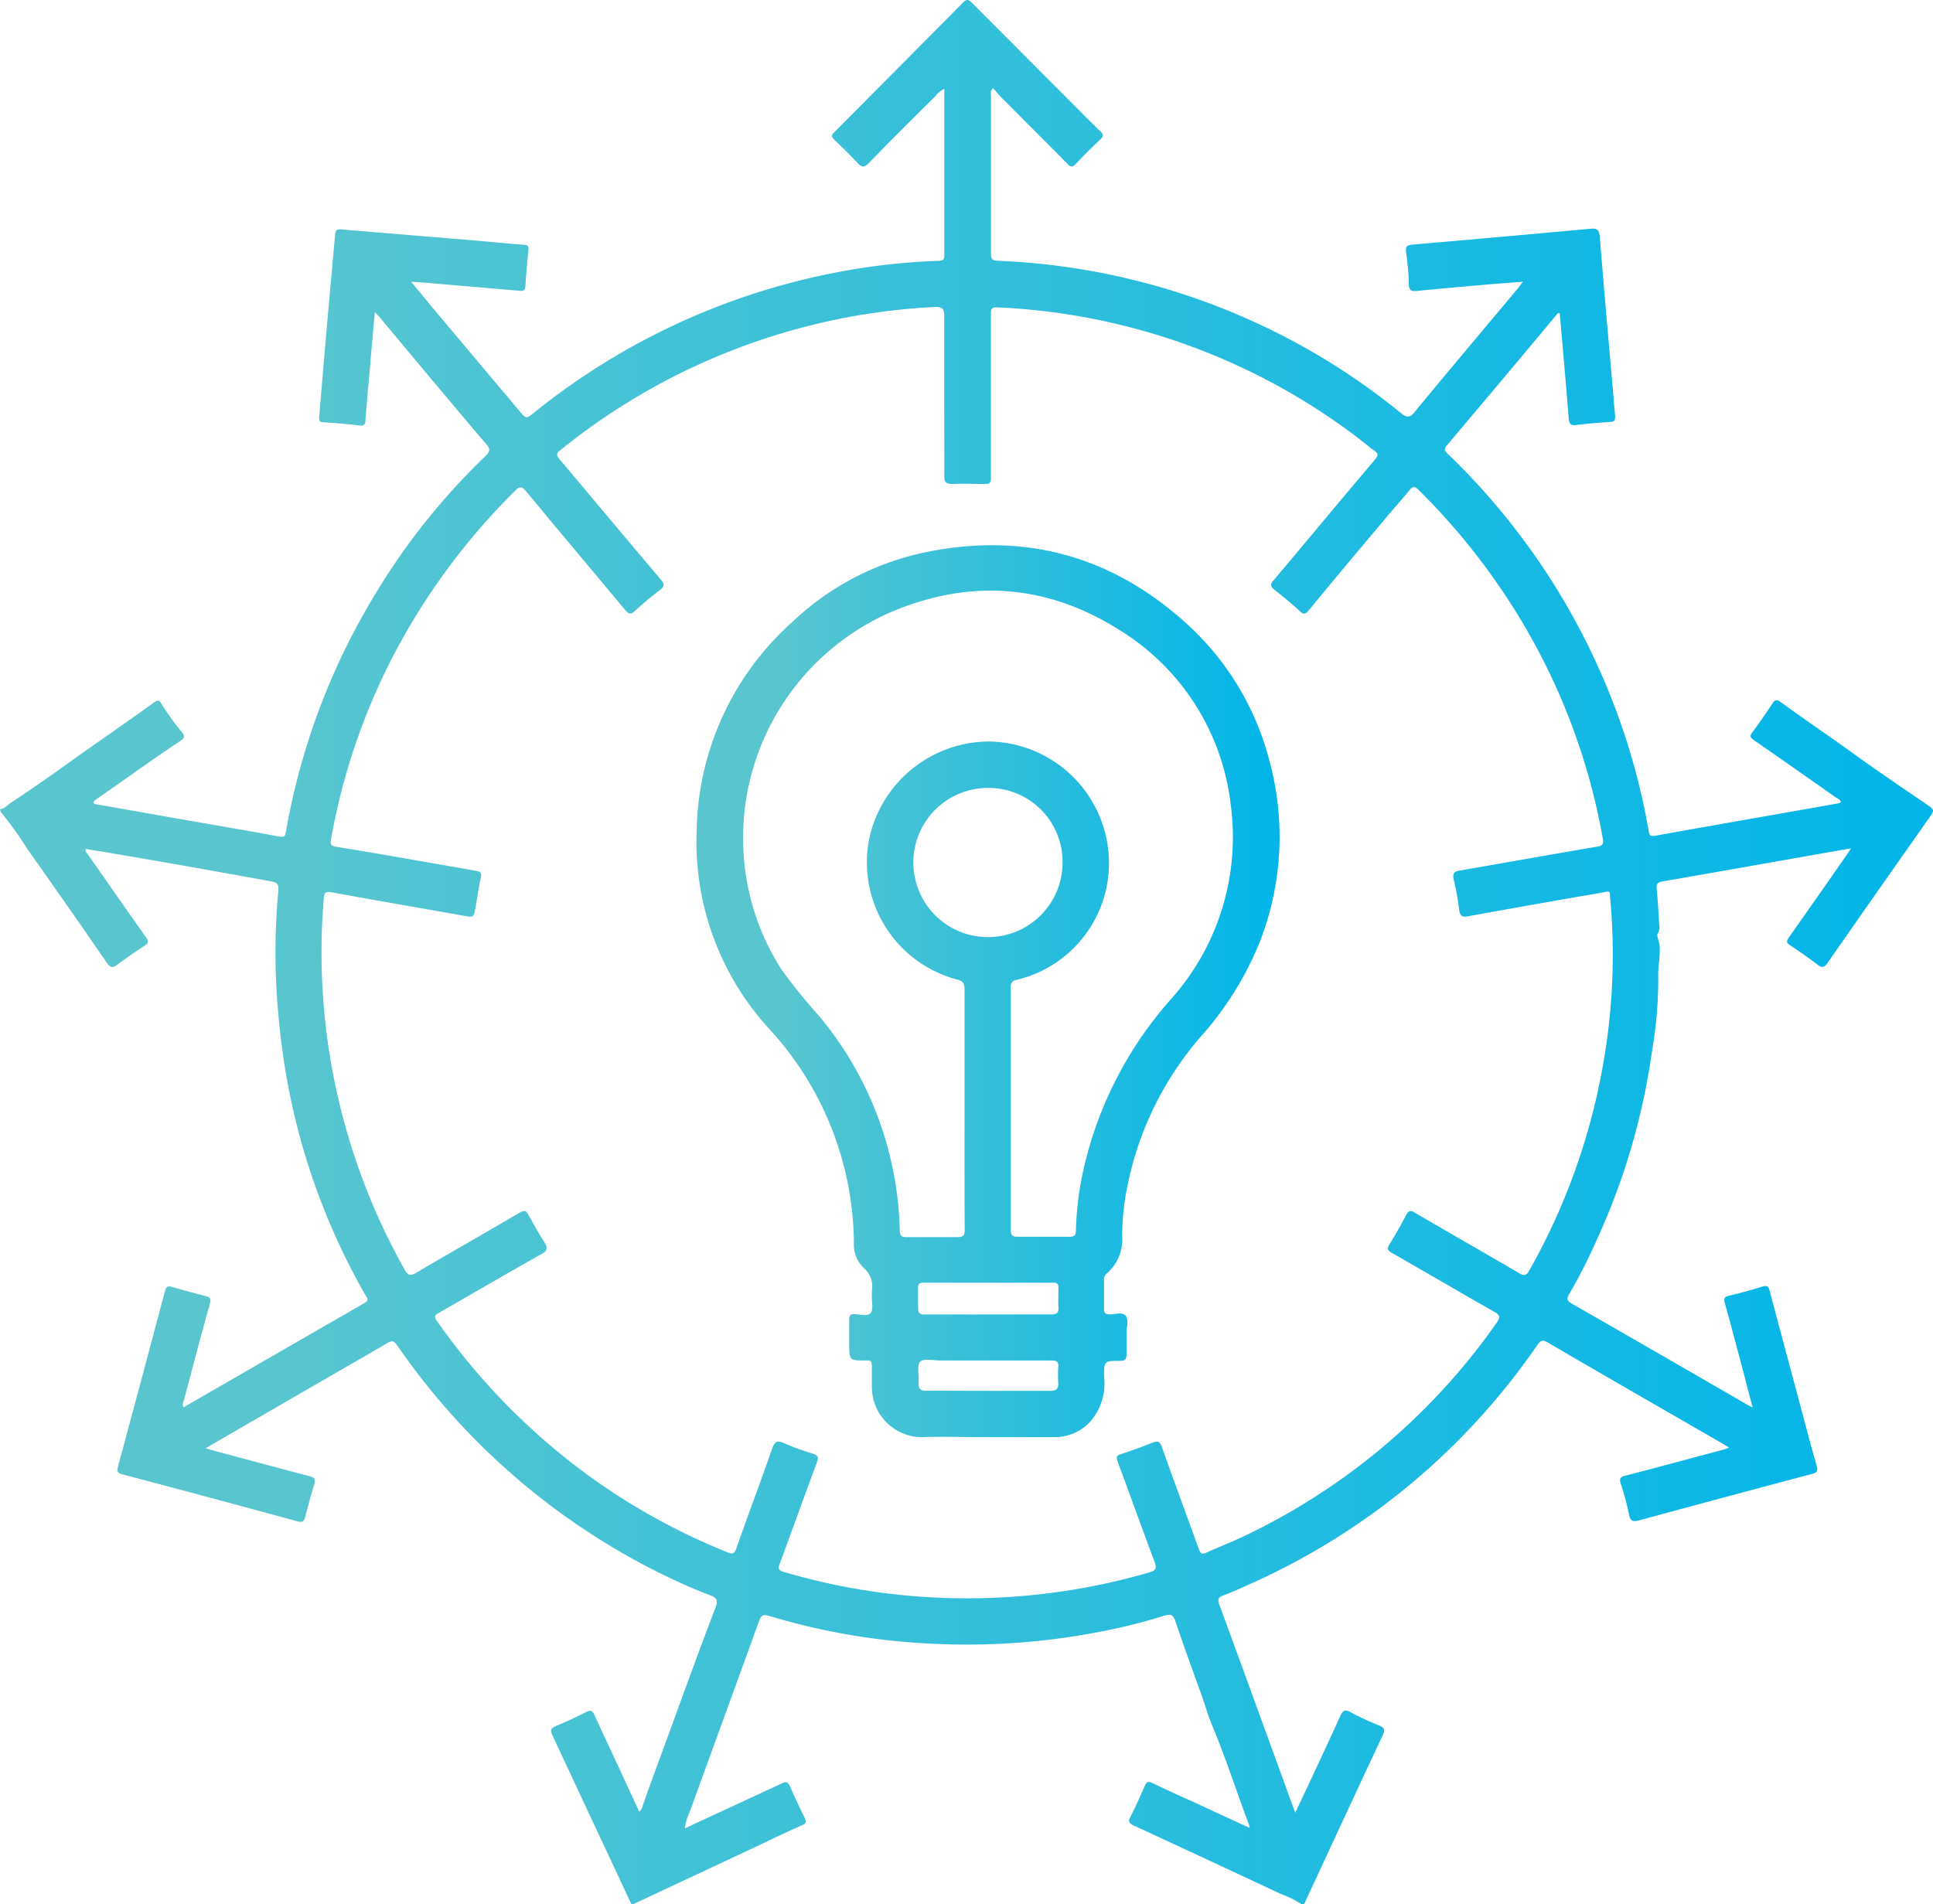
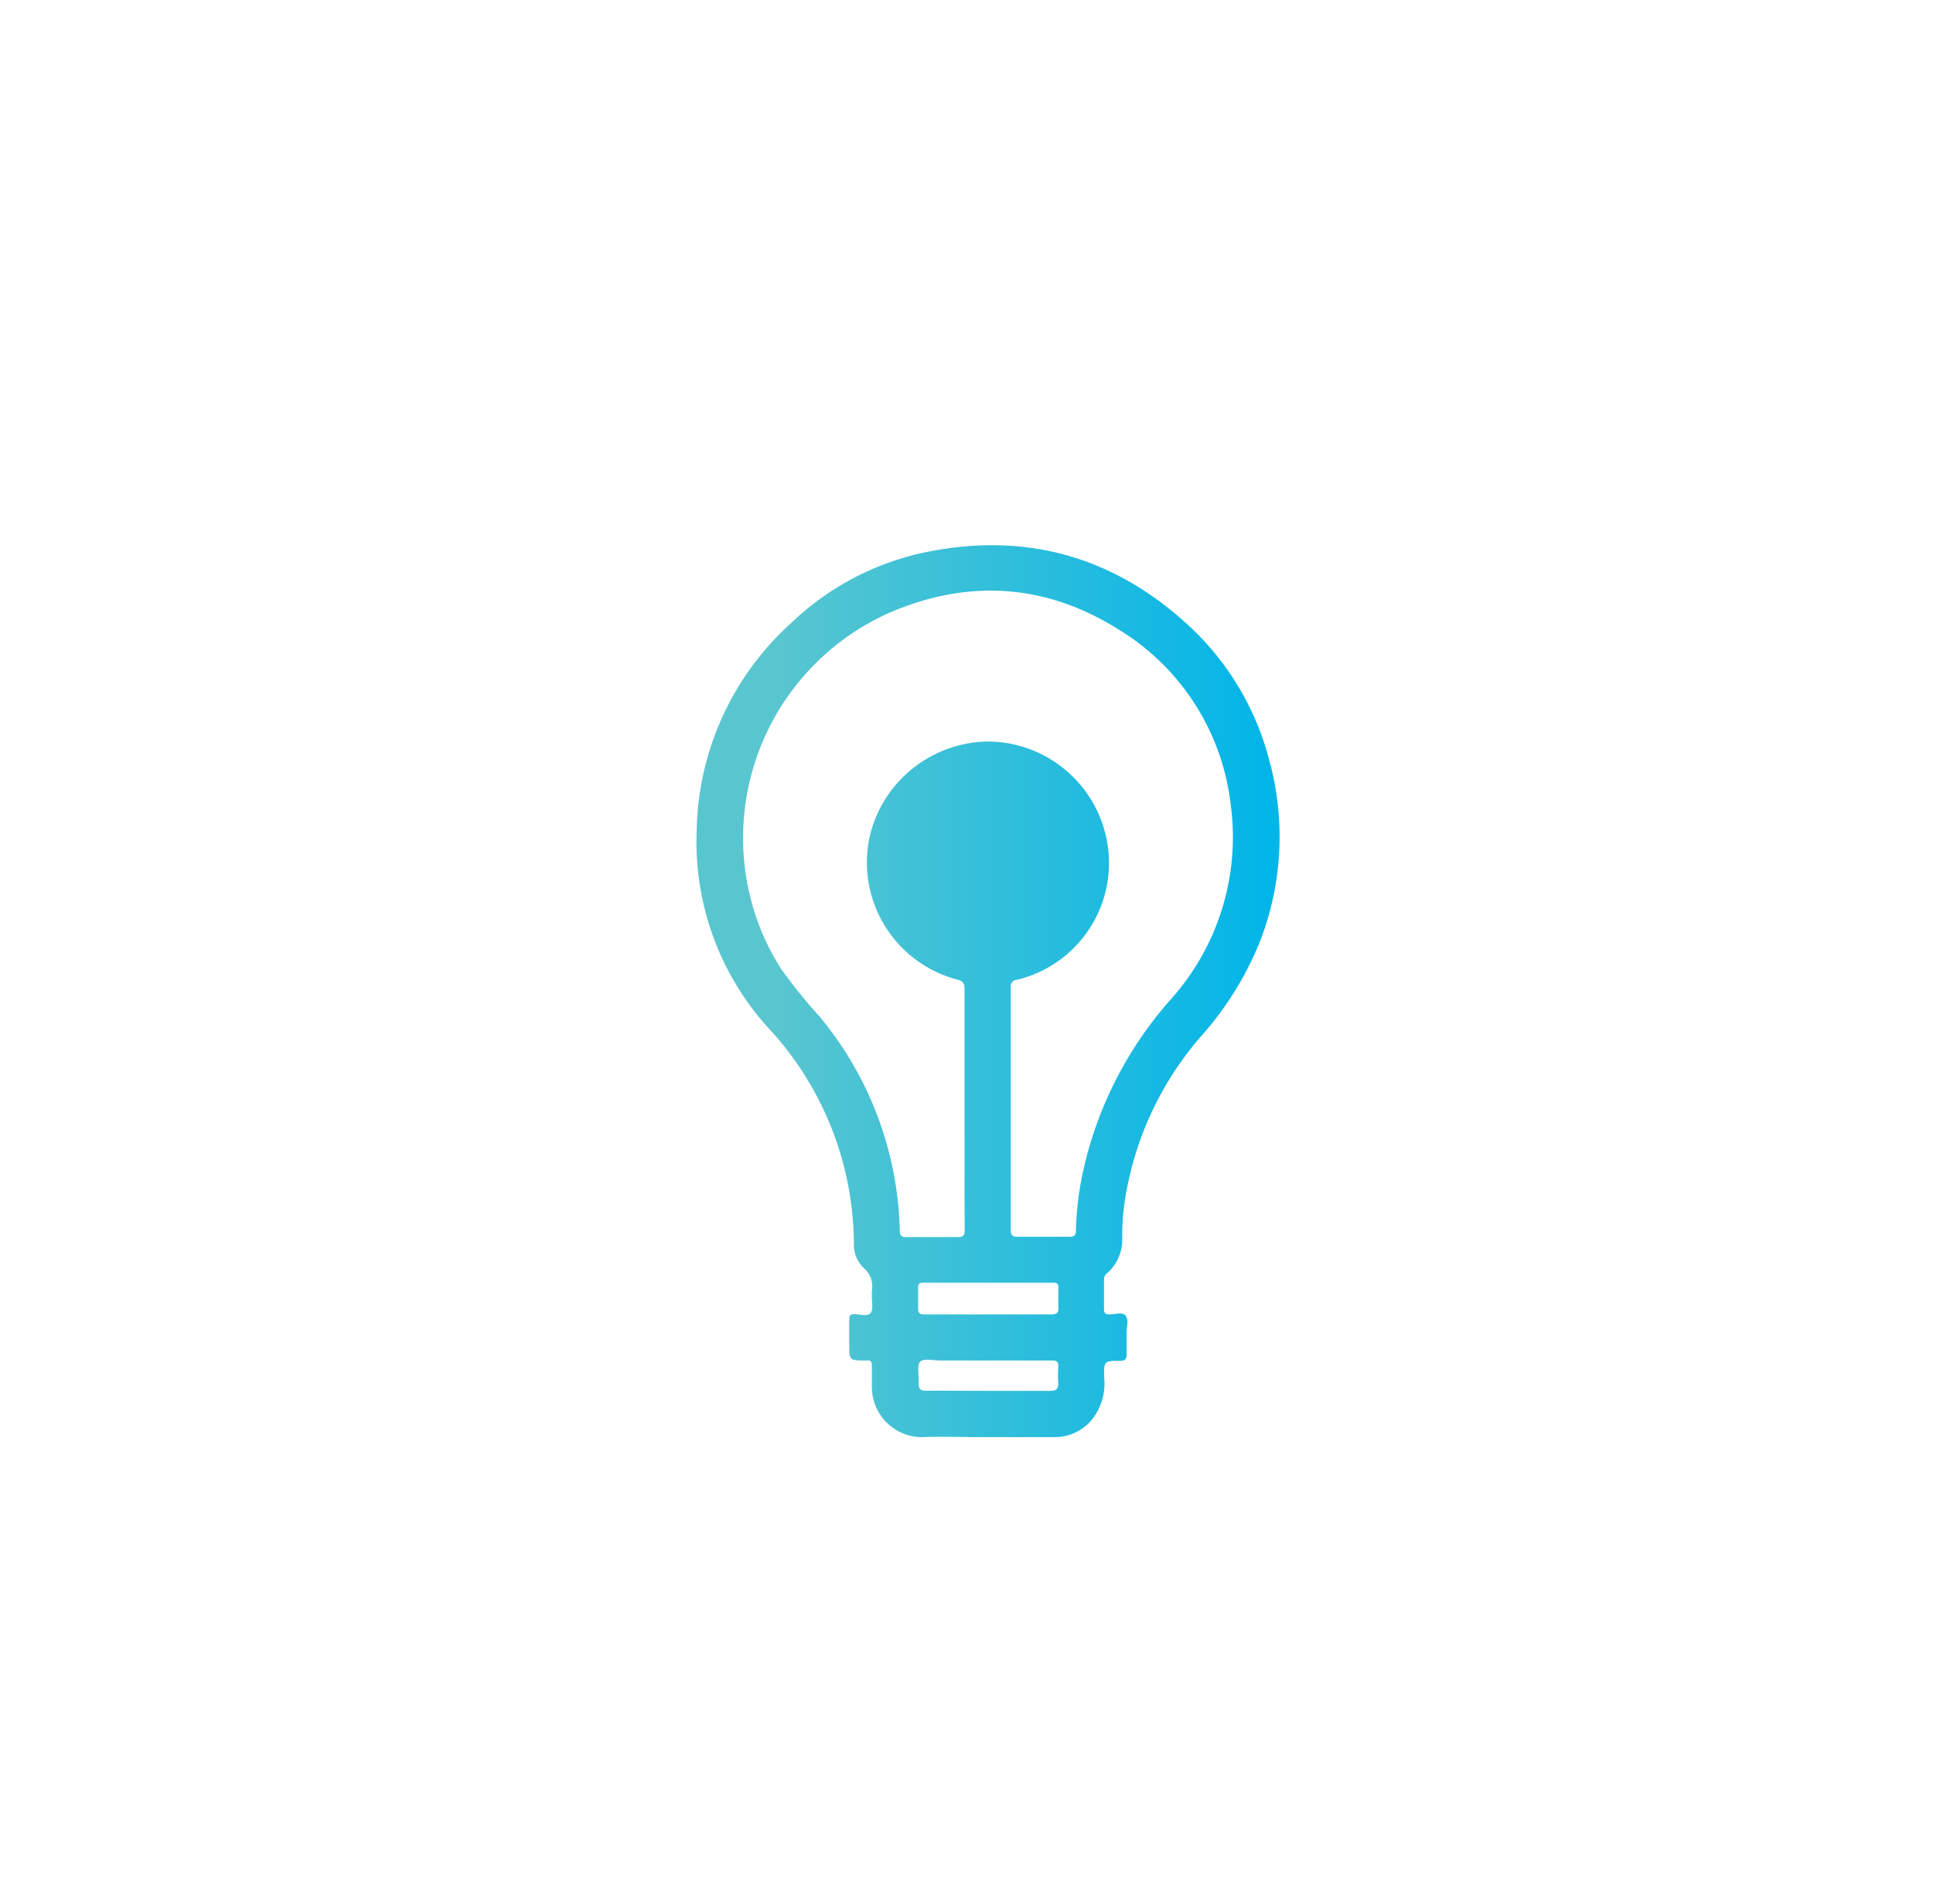
<svg xmlns="http://www.w3.org/2000/svg" xmlns:xlink="http://www.w3.org/1999/xlink" id="Layer_1" data-name="Layer 1" viewBox="0 0 215.28 212.11">
  <defs>
    <style>.cls-1{fill:url(#Degradado_sin_nombre_4);}.cls-2{fill:url(#Degradado_sin_nombre_4-2);}</style>
    <linearGradient id="Degradado_sin_nombre_4" y1="106.05" x2="215.28" y2="106.05" gradientUnits="userSpaceOnUse">
      <stop offset="0.13" stop-color="#59c6cf" />
      <stop offset="1" stop-color="#00b5e9" />
    </linearGradient>
    <linearGradient id="Degradado_sin_nombre_4-2" x1="77.57" y1="110.42" x2="142.5" y2="110.42" xlink:href="#Degradado_sin_nombre_4" />
  </defs>
-   <path class="cls-1" d="M0,90.12c.48,0,.76-.4,1.11-.63,2.15-1.41,4.25-2.88,6.33-4.37,3.22-2.31,6.49-4.54,9.7-6.86.43-.31.58-.31.9.23a28.44,28.44,0,0,0,2.22,3.07c.33.41.32.63-.13.94-1.94,1.3-3.86,2.63-5.78,4l-3.7,2.59c-.11.08-.25.15-.22.32s.24.17.4.2l10.51,1.85c3.26.57,6.53,1.12,9.78,1.73.54.1.64-.05.72-.53a76.12,76.12,0,0,1,9.87-26.35,74.78,74.78,0,0,1,12.35-15.5c.58-.56.55-.86,0-1.44-4-4.7-7.92-9.42-11.87-14.14l-.44-.46c-.18,2-.36,3.94-.52,5.85-.18,2.06-.37,4.12-.53,6.19,0,.41-.1.65-.62.59q-2-.24-4.05-.36c-.56,0-.5-.34-.47-.72.24-2.83.47-5.67.72-8.5.32-3.74.66-7.48,1-11.22.1-1.15.09-1.12,1.26-1L53,26.8c1.79.15,3.58.34,5.36.47.5,0,.52.28.48.65-.12,1.34-.25,2.69-.33,4,0,.5-.31.5-.67.47L47.7,31.52l-1.91-.14,2.47,3L57.9,45.84c.69.82.71.83,1.57.13A76.65,76.65,0,0,1,92.23,30.53a72.82,72.82,0,0,1,12.23-1.47c.46,0,.71-.06.71-.62,0-6.16,0-12.31,0-18.55a2.71,2.71,0,0,0-1,.83c-2.49,2.47-5,4.95-7.42,7.46-.5.5-.76.48-1.22,0-.82-.9-1.7-1.74-2.58-2.58-.33-.32-.44-.51,0-.91Q100.11,7.5,107.28.26c.48-.48.68-.2,1,.09L118.9,11c1.21,1.21,2.41,2.44,3.64,3.62.38.36.38.56,0,.91-.92.87-1.83,1.77-2.69,2.69-.4.43-.64.42-1,0-2.44-2.48-4.91-4.93-7.36-7.4-.31-.31-.58-.66-.89-1-.34.32-.23.61-.23.86,0,5.85,0,11.71,0,17.57,0,.61.16.78.78.8a76.14,76.14,0,0,1,32.27,8.64A74.07,74.07,0,0,1,156,46c.62.51,1,.59,1.54-.1,3.78-4.58,7.6-9.11,11.41-13.66.19-.23.36-.47.67-.86l-3.5.27c-2.77.25-5.55.48-8.33.76-.63.06-.87-.07-.89-.76,0-1.21-.16-2.42-.31-3.63-.06-.58.13-.72.7-.77q9.93-.86,19.87-1.77c.67-.06.91.1,1,.79.48,5.92,1,11.83,1.52,17.74.06.77.12,1.55.2,2.31,0,.43,0,.65-.53.68-1.27.08-2.53.19-3.79.34-.62.08-.8-.11-.85-.73-.31-3.9-.66-7.81-1-11.7-.25-.09-.31.1-.41.22q-6,7.2-12.09,14.4c-.34.4-.42.63,0,1a76.61,76.61,0,0,1,18.6,28.15,74.86,74.86,0,0,1,3.8,13.86c.08.46.14.66.71.56,6.79-1.22,13.58-2.4,20.37-3.6a1.63,1.63,0,0,0,.31-.11c0-.36-.35-.43-.56-.57q-4.53-3.2-9.09-6.36c-.38-.26-.54-.43-.2-.88.8-1.06,1.55-2.16,2.28-3.26.27-.41.49-.4.85-.14,2.83,2.07,5.72,4,8.57,6.08,2.64,1.88,5.32,3.71,8,5.53.56.38.49.62.17,1.08q-5.75,8.16-11.45,16.34c-.37.54-.62.68-1.19.22-1-.77-2-1.46-3-2.13-.46-.29-.42-.49-.14-.89,2.21-3.13,4.41-6.28,6.6-9.42.08-.11.14-.23.3-.49l-5.07.89c-5.3.93-10.6,1.88-15.9,2.79-.57.09-.72.3-.66.84.11,1.19.19,2.37.25,3.56,0,.46.2.89-.14,1.4-.16.25.17.84.21,1.32.1,1.19-.19,2.34-.15,3.5A46.51,46.51,0,0,1,184,117a75.7,75.7,0,0,1-6.24,21.28,61.65,61.65,0,0,1-3,5.88c-.24.41-.33.67.2,1q9.87,5.66,19.71,11.36l.52.26c-.36-1.37-.69-2.61-1-3.85-.69-2.58-1.37-5.17-2.09-7.75-.14-.51-.07-.73.48-.85,1.23-.29,2.45-.62,3.66-1,.52-.16.71-.08.85.46,1.1,4.17,2.22,8.32,3.33,12.48.63,2.34,1.24,4.69,1.9,7,.16.56.07.76-.49.91q-9.63,2.56-19.25,5.17c-.68.18-1,.15-1.16-.66a29.43,29.43,0,0,0-.92-3.43c-.19-.59,0-.75.54-.88,3.6-.94,7.19-1.91,10.79-2.87.2-.05.4-.13.75-.25-1-.62-2-1.18-2.93-1.72-5.76-3.32-11.53-6.63-17.28-10-.58-.34-.8-.22-1.15.28a76.71,76.71,0,0,1-32,26.63c-1,.46-2,.9-3,1.28-.53.2-.63.41-.43,1,2.06,5.59,4.09,11.19,6.13,16.79l2.33,6.41c.58-1.23,1.07-2.25,1.55-3.28,1.16-2.51,2.35-5,3.47-7.52.29-.63.55-.72,1.15-.4a31,31,0,0,0,3.15,1.47c.69.27.68.55.4,1.15-2.93,6.25-5.82,12.5-8.73,18.76h-.29A10.74,10.74,0,0,0,142.7,211q-8.2-3.84-16.43-7.65c-.57-.26-.64-.48-.36-1,.58-1.12,1.09-2.28,1.6-3.45.19-.43.4-.48.81-.29,1.44.69,2.89,1.36,4.34,2l6.49,3c0-.11.07-.18,0-.22-1.42-3.74-2.63-7.56-4.18-11.26-.43-1-.74-2.16-1.13-3.25-1-2.76-2-5.52-2.94-8.3-.25-.74-.56-.82-1.24-.6a65.51,65.51,0,0,1-7.7,1.89,77.65,77.65,0,0,1-18.88,1.19A74.23,74.23,0,0,1,85.65,180c-.63-.19-.88-.08-1.11.56-2.56,7.1-5.16,14.19-7.73,21.29a5.93,5.93,0,0,0-.54,1.82c3.64-1.69,7.22-3.35,10.78-5,.48-.23.71-.19.93.32.52,1.18,1.07,2.36,1.64,3.52.2.4.18.6-.28.8-1.49.66-3,1.37-4.42,2.06l-14.45,6.77h-.18s0-.05,0-.08q-4.38-9.36-8.76-18.74c-.26-.54-.21-.8.38-1.05,1.14-.47,2.27-1,3.37-1.56.48-.24.68-.19.91.31,1,2.16,2,4.31,3,6.46l2,4.33a1.24,1.24,0,0,0,.4-.7c1-2.85,2.07-5.7,3.11-8.56,1.64-4.5,3.27-9,5-13.51.29-.79.13-1.07-.63-1.35-1.35-.49-2.66-1.08-4-1.69a77.28,77.28,0,0,1-30.59-25.78c-.68-1-.69-1-1.76-.36l-15.26,8.82-4.56,2.65.94.27c3.55.95,7.09,1.91,10.64,2.84.53.14.7.33.52.9-.36,1.19-.69,2.39-1,3.6-.13.57-.33.67-.9.52q-9.74-2.66-19.49-5.23c-.54-.14-.61-.35-.47-.86q2.64-9.78,5.24-19.58c.13-.5.33-.57.79-.43,1.22.35,2.44.69,3.68,1,.55.13.68.32.52.9-1,3.53-1.92,7.08-2.86,10.63-.07.27-.27.54-.07.88q10.08-5.82,20.15-11.62c.56-.32.28-.57.1-.89a75.52,75.52,0,0,1-7-16.57A77.39,77.39,0,0,1,31,113a75,75,0,0,1,0-13.81c.05-.6-.07-.86-.73-1-5.55-1-11.08-2-16.63-2.94-1.37-.24-2.74-.46-4.12-.69a.6.6,0,0,0,.19.51c2.19,3.12,4.36,6.25,6.56,9.35.31.43.27.63-.14.91-1,.67-2,1.33-3,2.08-.57.46-.83.42-1.25-.19q-4.36-6.33-8.82-12.62a39.2,39.2,0,0,0-3-4.18ZM105.16,44.05h0c0-2.95,0-5.91,0-8.86,0-.81-.2-1-1-1a72,72,0,0,0-41.81,16c-.51.41-.29.64,0,1,3.75,4.46,7.48,8.93,11.25,13.37.46.54.39.79-.13,1.19-1,.74-1.9,1.53-2.8,2.34-.42.38-.62.31-1-.09-3.7-4.44-7.42-8.84-11.09-13.29-.52-.62-.78-.49-1.25,0a73.58,73.58,0,0,0-11.68,15,71.17,71.17,0,0,0-8.78,23.78c-.11.59,0,.74.59.84C42.68,95.17,47.84,96.11,53,97c.54.09.66.25.55.78-.24,1.1-.4,2.22-.6,3.33s-.19,1.1-1.35.89c-4.89-.87-9.78-1.71-14.66-2.6-.64-.12-.82,0-.88.65a72.16,72.16,0,0,0,9,41.37c.36.65.63.75,1.29.36,3.83-2.25,7.69-4.45,11.52-6.69.5-.29.74-.26,1,.26.54,1,1.11,2,1.74,3,.43.65.36,1-.34,1.36-3.8,2.14-7.56,4.34-11.35,6.51-.4.23-.67.35-.28.9a73.31,73.31,0,0,0,8.88,10.46A71.73,71.73,0,0,0,81,172.91c.54.22.78.21,1-.42,1.31-3.71,2.7-7.41,4-11.13.28-.83.6-.91,1.34-.59a29.43,29.43,0,0,0,3.18,1.16c.62.19.66.43.45,1-1.4,3.75-2.74,7.51-4.13,11.26-.2.54-.13.74.44.91a71.9,71.9,0,0,0,16.53,2.84A72.76,72.76,0,0,0,128,175.16c.74-.21.85-.46.59-1.17-1.4-3.72-2.73-7.46-4.12-11.18-.18-.48-.13-.66.37-.83,1.18-.38,2.35-.81,3.5-1.27.57-.22.83-.18,1.06.48,1.35,3.81,2.76,7.6,4.13,11.4.18.5.36.57.82.37,1.58-.72,3.21-1.34,4.76-2.11a72.12,72.12,0,0,0,27.56-23.48c.45-.64.4-.88-.27-1.25-3.81-2.17-7.59-4.39-11.4-6.56-.47-.27-.55-.46-.26-.93.65-1.06,1.27-2.14,1.84-3.24.28-.54.5-.62,1-.3,3.86,2.26,7.75,4.47,11.6,6.73.62.37.84.24,1.16-.33a71.74,71.74,0,0,0,8.13-22.55,69.44,69.44,0,0,0,.83-19.2c0-.33,0-.49-.46-.4-1.21.25-2.44.43-3.66.65q-5.77,1-11.57,2.06c-.67.12-1,.11-1.11-.75a27,27,0,0,0-.6-3.33c-.13-.63,0-.9.68-1,5.09-.87,10.16-1.79,15.25-2.65.65-.11.79-.28.67-.93A71.39,71.39,0,0,0,168,66.85a74,74,0,0,0-10-12.27c-.47-.47-.69-.4-1.06.07C156,55.79,155,56.9,154.09,58c-2.79,3.32-5.58,6.63-8.34,10-.38.47-.62.45-1,.06q-1.35-1.22-2.79-2.34c-.46-.37-.54-.59-.11-1.09,3.78-4.47,7.51-9,11.29-13.44.38-.46.37-.68-.1-1-.78-.57-1.51-1.2-2.29-1.78a71.59,71.59,0,0,0-39.62-14.17c-.47,0-.78,0-.77.61,0,2.67,0,5.34,0,8,0,3.48,0,7,0,10.44,0,.55-.19.63-.67.62-1.22,0-2.44-.06-3.65,0-.72,0-.88-.22-.87-.89C105.18,50,105.16,47,105.16,44.05Z" />
-   <path class="cls-2" d="M109.86,160.09c-2.43,0-4.87-.09-7.29,0a5.59,5.59,0,0,1-5.47-5.51c0-.8,0-1.61,0-2.41,0-.45-.1-.69-.59-.62a.14.14,0,0,1-.09,0c-1.84,0-1.84,0-1.84-1.85,0-.91,0-1.82,0-2.73,0-.42.12-.59.56-.58.62,0,1.47.29,1.82-.12s.1-1.32.14-2c0-.16,0-.33,0-.49a2.66,2.66,0,0,0-.86-2.49,3.59,3.59,0,0,1-1.14-2.76,35.58,35.58,0,0,0-9.51-24,30.83,30.83,0,0,1-8-22A31.86,31.86,0,0,1,88.2,69.32a30.59,30.59,0,0,1,14.67-7.76c11.18-2.36,21.06.34,29.48,8.09a31.06,31.06,0,0,1,9,15,32.22,32.22,0,0,1-.94,20,36.05,36.05,0,0,1-6.65,10.79A36.18,36.18,0,0,0,125.59,132a27.23,27.23,0,0,0-.61,5.76,5,5,0,0,1-1.66,4.05.9.9,0,0,0-.37.78c0,1.07,0,2.15,0,3.23,0,.49.2.58.64.6.61,0,1.44-.32,1.79.17s.09,1.17.09,1.78c0,.8,0,1.6,0,2.4,0,.59-.09.82-.75.82-1.74,0-1.78,0-1.75,1.82a6.48,6.48,0,0,1-1.52,4.92,5.39,5.39,0,0,1-4,1.76Zm-2.44-36.52c0-4.45,0-8.9,0-13.34,0-.66-.14-.94-.84-1.12A13.49,13.49,0,0,1,96.9,93,13.72,13.72,0,0,1,110.25,82.6a13.56,13.56,0,0,1,13.2,12.3,13.37,13.37,0,0,1-10.22,14.25.72.72,0,0,0-.66.84q0,13.52,0,27c0,.63.2.79.8.78,1.91,0,3.81,0,5.72,0,.58,0,.73-.18.74-.75a34.56,34.56,0,0,1,.78-6.48,42.67,42.67,0,0,1,9.82-19.26,27.07,27.07,0,0,0,6.64-21.61,26.37,26.37,0,0,0-12.57-19.6C116.39,65,107.78,64.48,99,68.28A27.46,27.46,0,0,0,83.7,100.47a26.63,26.63,0,0,0,3.39,7.6,60.92,60.92,0,0,0,4.2,5.18,38.72,38.72,0,0,1,8.92,23.82c0,.58.2.75.76.74,1.88,0,3.76,0,5.64,0,.64,0,.83-.16.83-.82C107.41,132.52,107.42,128,107.42,123.57ZM110,87.77A8.31,8.31,0,1,0,118.34,96,8.24,8.24,0,0,0,110,87.77Zm.06,58.65c2.32,0,4.64,0,7,0,.68,0,.86-.21.82-.85s0-1.43,0-2.15c0-.4-.15-.53-.53-.53H102.8c-.44,0-.56.17-.55.59,0,.74,0,1.49,0,2.23,0,.55.16.71.7.71C105.31,146.41,107.68,146.43,110.05,146.42Zm-.06,8.51c2.32,0,4.64,0,7,0,.66,0,.89-.24.86-.88a12.49,12.49,0,0,1,0-1.73c.07-.65-.19-.78-.79-.77-4.12,0-8.23,0-12.35,0-.77,0-1.82-.26-2.23.13s-.11,1.56-.19,2.38c0,.65.2.87.86.86C105.4,154.91,107.7,154.93,110,154.93Z" />
+   <path class="cls-2" d="M109.86,160.09c-2.43,0-4.87-.09-7.29,0a5.59,5.59,0,0,1-5.47-5.51c0-.8,0-1.61,0-2.41,0-.45-.1-.69-.59-.62a.14.14,0,0,1-.09,0c-1.84,0-1.84,0-1.84-1.85,0-.91,0-1.82,0-2.73,0-.42.12-.59.56-.58.62,0,1.47.29,1.82-.12s.1-1.32.14-2c0-.16,0-.33,0-.49a2.66,2.66,0,0,0-.86-2.49,3.59,3.59,0,0,1-1.14-2.76,35.58,35.58,0,0,0-9.51-24,30.83,30.83,0,0,1-8-22A31.86,31.86,0,0,1,88.2,69.32a30.59,30.59,0,0,1,14.67-7.76c11.18-2.36,21.06.34,29.48,8.09a31.06,31.06,0,0,1,9,15,32.22,32.22,0,0,1-.94,20,36.05,36.05,0,0,1-6.65,10.79A36.18,36.18,0,0,0,125.59,132a27.23,27.23,0,0,0-.61,5.76,5,5,0,0,1-1.66,4.05.9.9,0,0,0-.37.78c0,1.07,0,2.15,0,3.23,0,.49.2.58.64.6.61,0,1.44-.32,1.79.17s.09,1.17.09,1.78c0,.8,0,1.6,0,2.4,0,.59-.09.82-.75.82-1.74,0-1.78,0-1.75,1.82a6.48,6.48,0,0,1-1.52,4.92,5.39,5.39,0,0,1-4,1.76Zm-2.44-36.52c0-4.45,0-8.9,0-13.34,0-.66-.14-.94-.84-1.12A13.49,13.49,0,0,1,96.9,93,13.72,13.72,0,0,1,110.25,82.6a13.56,13.56,0,0,1,13.2,12.3,13.37,13.37,0,0,1-10.22,14.25.72.72,0,0,0-.66.84q0,13.52,0,27c0,.63.2.79.8.78,1.91,0,3.81,0,5.72,0,.58,0,.73-.18.74-.75a34.56,34.56,0,0,1,.78-6.48,42.67,42.67,0,0,1,9.82-19.26,27.07,27.07,0,0,0,6.64-21.61,26.37,26.37,0,0,0-12.57-19.6C116.39,65,107.78,64.48,99,68.28A27.46,27.46,0,0,0,83.7,100.47a26.63,26.63,0,0,0,3.39,7.6,60.92,60.92,0,0,0,4.2,5.18,38.72,38.72,0,0,1,8.92,23.82c0,.58.2.75.76.74,1.88,0,3.76,0,5.64,0,.64,0,.83-.16.83-.82C107.41,132.52,107.42,128,107.42,123.57ZM110,87.77Zm.06,58.65c2.32,0,4.64,0,7,0,.68,0,.86-.21.82-.85s0-1.43,0-2.15c0-.4-.15-.53-.53-.53H102.8c-.44,0-.56.17-.55.59,0,.74,0,1.49,0,2.23,0,.55.16.71.7.71C105.31,146.41,107.68,146.43,110.05,146.42Zm-.06,8.51c2.32,0,4.64,0,7,0,.66,0,.89-.24.86-.88a12.49,12.49,0,0,1,0-1.73c.07-.65-.19-.78-.79-.77-4.12,0-8.23,0-12.35,0-.77,0-1.82-.26-2.23.13s-.11,1.56-.19,2.38c0,.65.2.87.86.86C105.4,154.91,107.7,154.93,110,154.93Z" />
</svg>